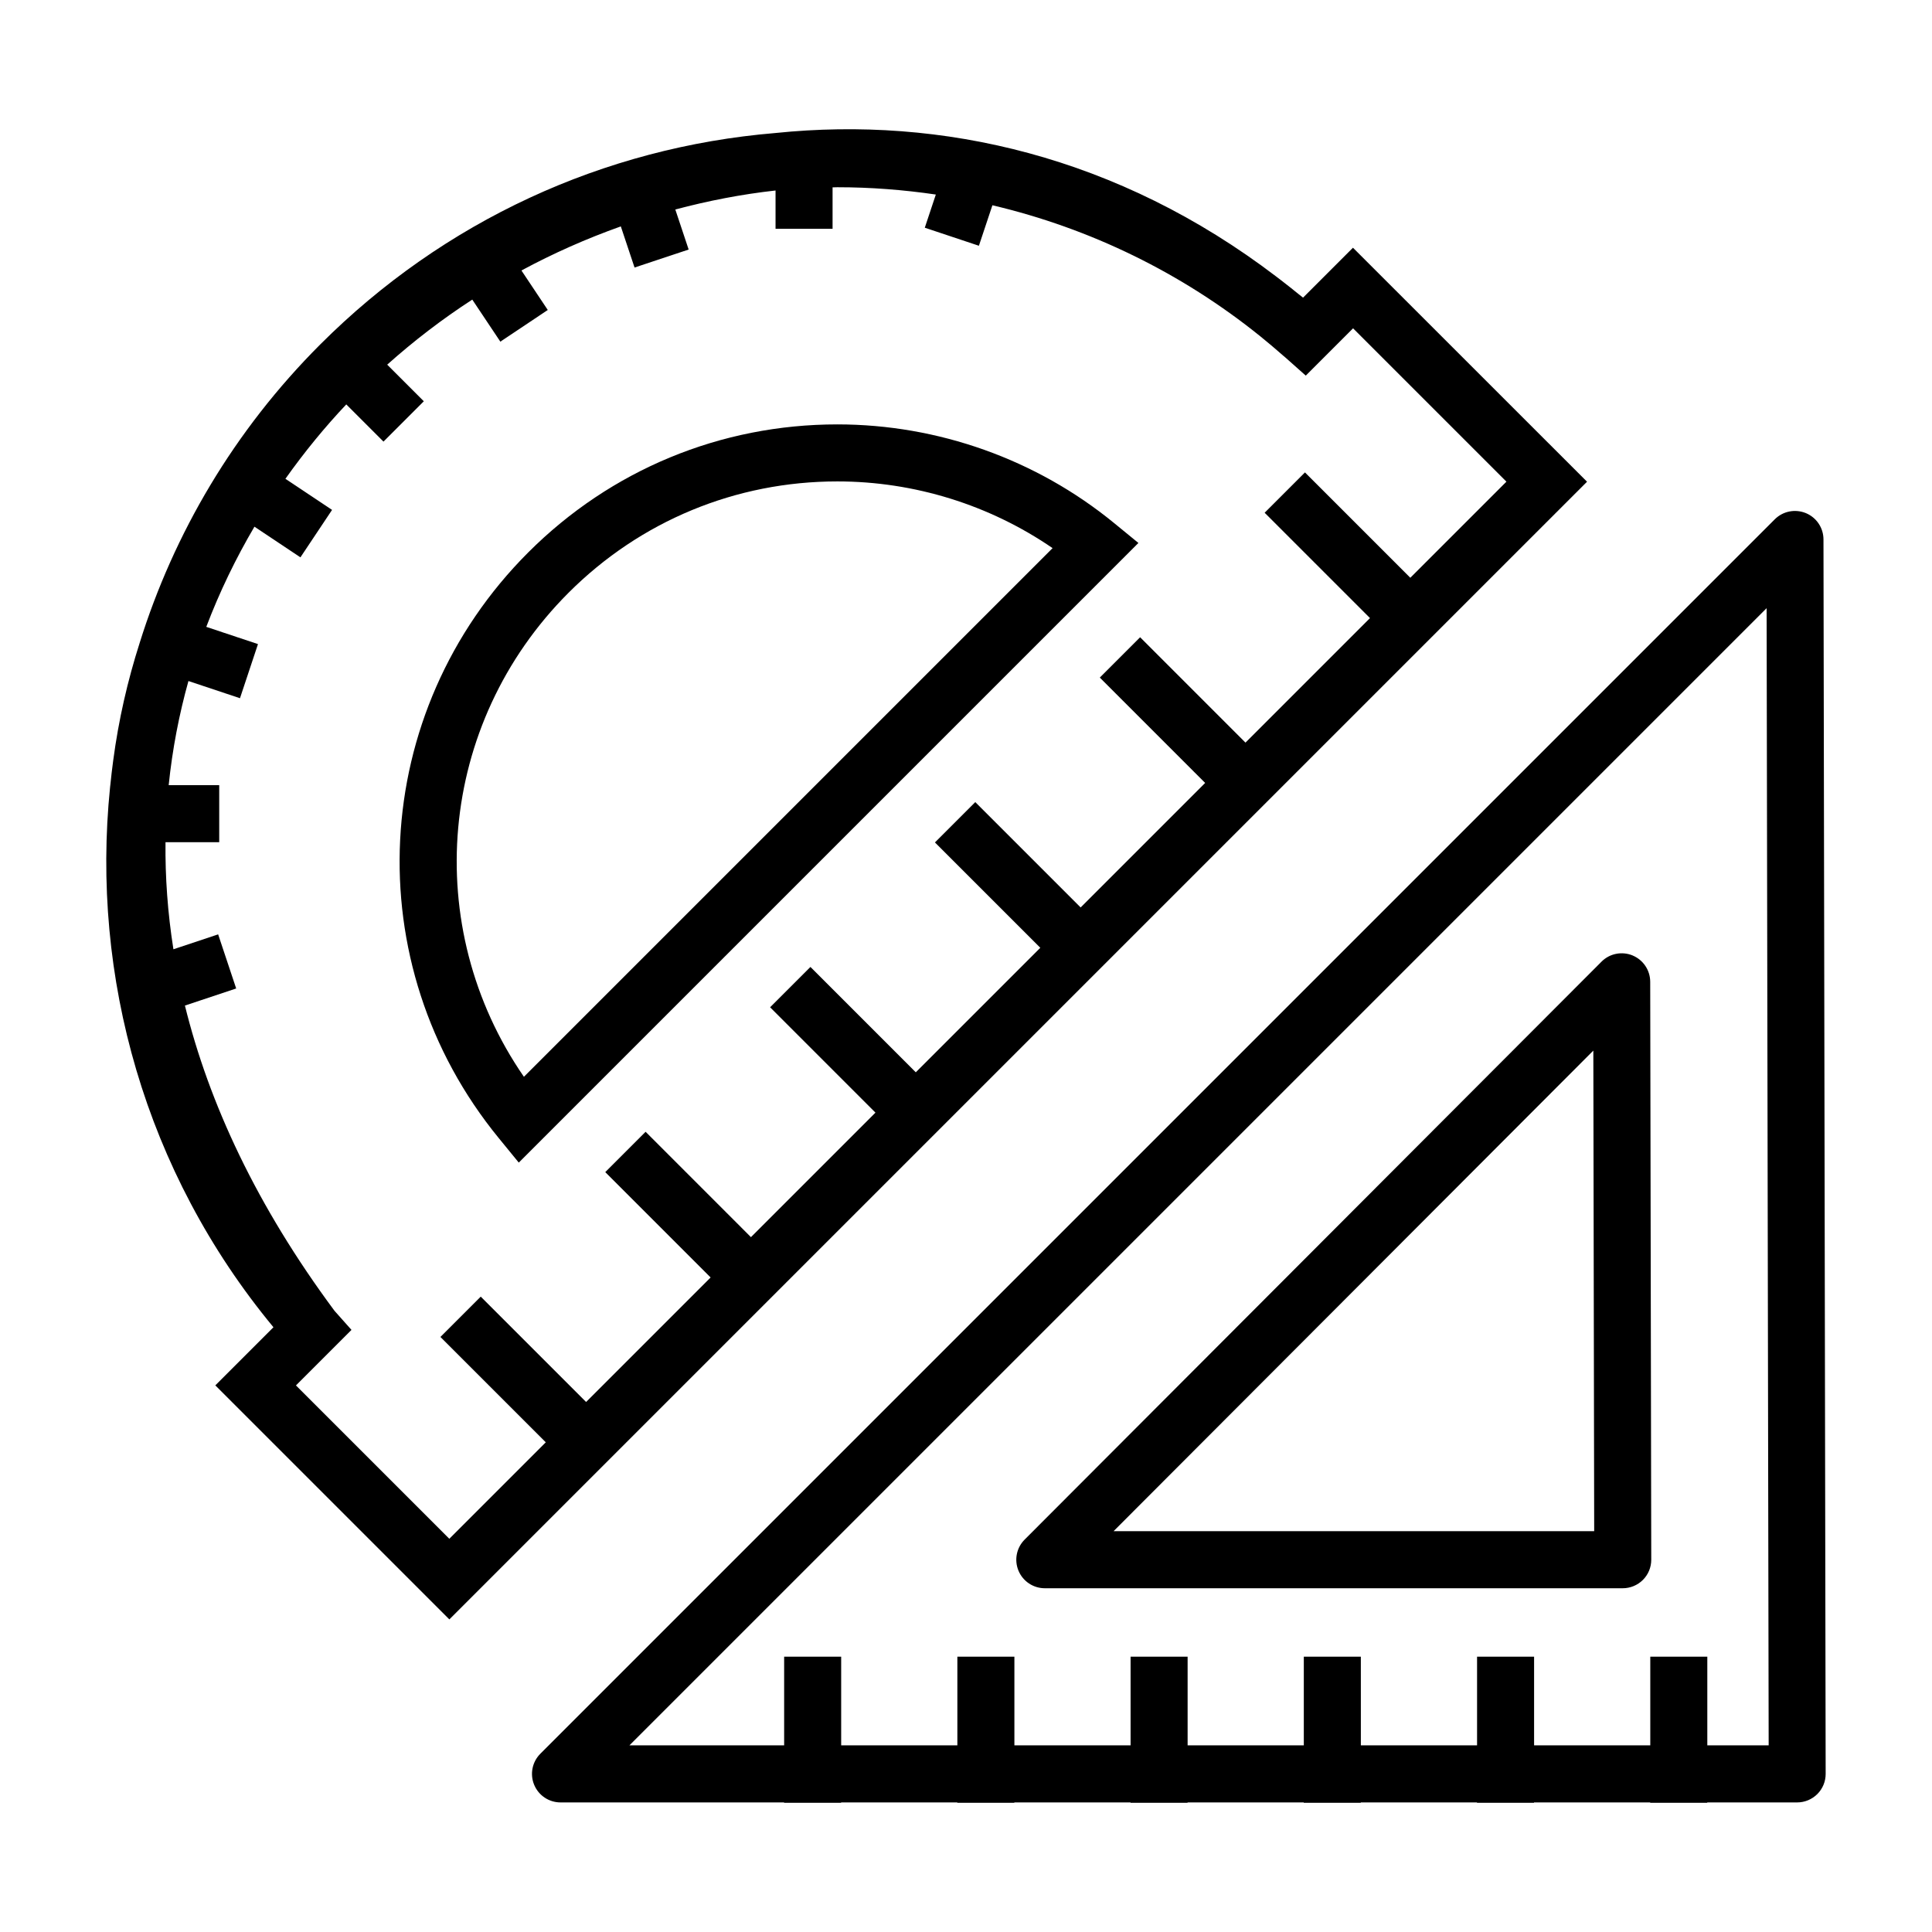
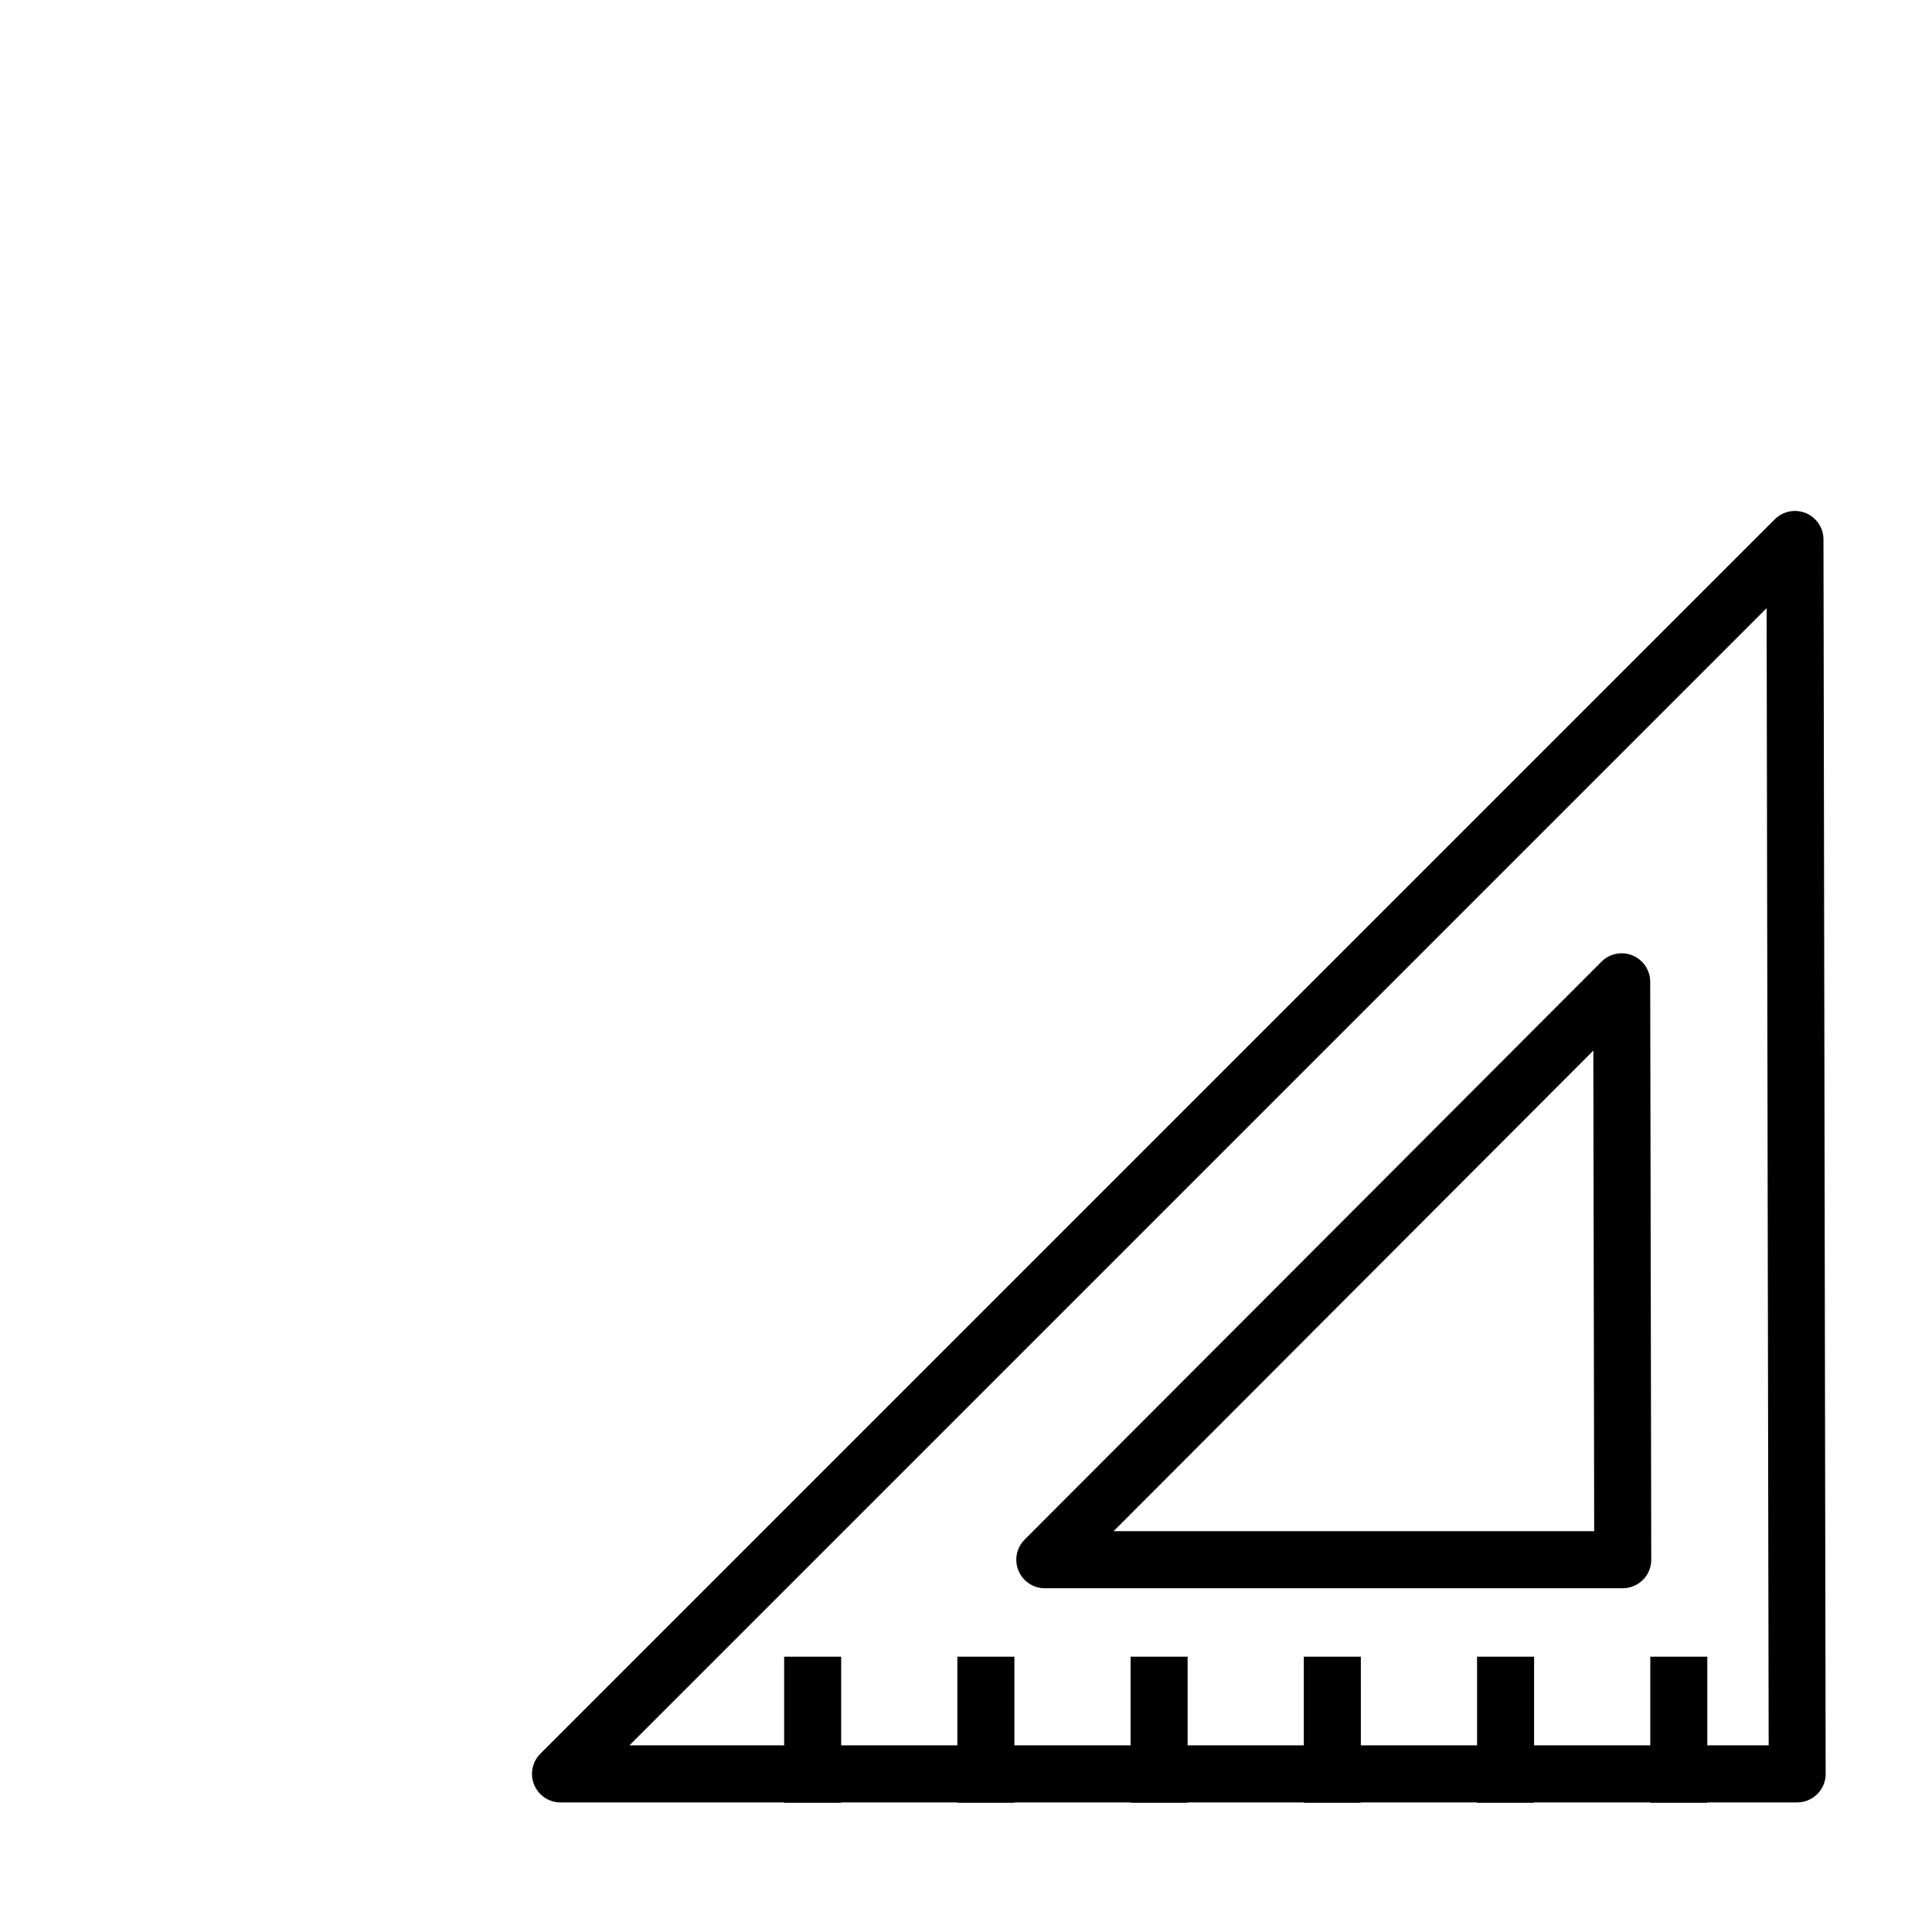
<svg xmlns="http://www.w3.org/2000/svg" fill="#000000" width="800px" height="800px" version="1.1" viewBox="144 144 512 512">
  <g>
-     <path d="m502.55 209.65-13.23 13.23c-0.387-0.316-0.797-0.621-1.184-0.941-1.535-1.254-3.074-2.457-4.621-3.656-0.43-0.324-0.852-0.656-1.273-0.973-41.945-31.977-88.742-42.602-132.73-38.062-45.578 3.793-87.93 23.32-120.64 56.027-22.859 22.859-38.809 50.113-47.863 79.113-3.188 9.965-5.582 20.363-7.012 31.172-0.297 2.106-0.52 4.223-0.742 6.332-0.023 0.262-0.066 0.516-0.09 0.77-5.094 50.082 9.199 101.87 43.301 143.07l-15.406 15.406 62.02 62.02 301.5-301.5zm-280.12 301.5 14.715-14.715-4.492-5.047c-20.691-27.867-33.273-55.055-39.648-80.902l13.586-4.527-4.781-14.34-11.852 3.949c-1.535-9.691-2.195-19.16-2.098-28.379h14.234v-15.113l-13.391-0.004c0.977-9.527 2.762-18.738 5.234-27.59l13.66 4.555 4.769-14.34-13.699-4.57c3.547-9.344 7.859-18.211 12.762-26.547l12.188 8.125 8.383-12.574-12.363-8.242c5.008-7.062 10.414-13.66 16.133-19.715l9.859 9.859 10.688-10.688-9.703-9.703c7.004-6.258 14.535-12.051 22.547-17.242l7.438 11.145 12.566-8.395-6.977-10.465c8.41-4.539 17.227-8.445 26.336-11.684l3.637 10.902 14.34-4.769-3.535-10.609c8.676-2.312 17.543-4.039 26.562-5.039v10.152h15.113v-10.984c0.422 0 0.848-0.031 1.27-0.031 8.785 0 17.508 0.676 26.094 1.934l-2.926 8.793 14.34 4.781 3.578-10.73c25.891 6.098 50.184 17.922 71.074 34.789 2 1.621 3.988 3.301 5.965 5.043 0.223 0.191 0.453 0.371 0.676 0.57l5.332 4.742 12.535-12.535 40.641 40.637-25.469 25.469-27.918-27.918-10.688 10.688 27.918 27.918-32.996 33-27.918-27.922-10.688 10.688 27.918 27.922-32.996 32.996-27.922-27.918-10.688 10.688 27.922 27.918-33 33-27.918-27.922-10.688 10.688 27.918 27.922-32.996 32.996-27.918-27.922-10.688 10.688 27.918 27.922-32.996 32.996-27.922-27.918-10.688 10.688 27.922 27.918-25.562 25.562z" />
-     <path d="m281.48 452.1 164.21-164.21-6.457-5.285c-20.586-16.859-46.629-26.137-73.324-26.137-30.949 0-60.039 12.051-81.918 33.926-42.285 42.289-45.637 109.02-7.793 155.24zm13.195-151.02c19.023-19.023 44.324-29.5 71.234-29.5 20.398 0 40.359 6.227 57.035 17.68l-140.1 140.1c-27.434-39.727-22.941-93.504 11.832-128.28z" />
    <path d="m627.24 286.95c-0.004-3.055-1.848-5.805-4.672-6.973-2.82-1.152-6.066-0.523-8.23 1.641l-327.14 327.14c-2.16 2.16-2.812 5.41-1.637 8.238 1.176 2.828 3.926 4.664 6.984 4.664h59.246v0.098h15.113v-0.098h30.793v0.098h15.113v-0.098h30.793v0.098h15.113v-0.098h30.793v0.098h15.113v-0.098h30.797v0.098h15.113v-0.098h30.793v0.098h15.113v-0.098h23.824c2.004 0 3.93-0.797 5.352-2.215 1.422-1.422 2.211-3.344 2.207-5.356zm-30.785 319.59v-23.504h-15.113v23.504h-30.793v-23.504h-15.113v23.504h-30.797l-0.004-23.504h-15.113v23.504h-30.793v-23.504h-15.113v23.504h-30.793v-23.504h-15.113v23.504h-30.793v-23.504h-15.113v23.504h-41.004l301.37-301.37 0.543 301.37z" />
    <path d="m576.65 397.2c-2.82-1.152-6.07-0.523-8.23 1.648l-152.88 153.16c-2.16 2.16-2.805 5.41-1.633 8.23 1.168 2.828 3.926 4.664 6.984 4.664h153.15c2.004 0 3.93-0.797 5.352-2.215 1.422-1.422 2.211-3.344 2.207-5.356l-0.277-153.15c-0.008-3.059-1.852-5.809-4.68-6.977zm-137.54 152.58 127.14-127.36 0.227 127.36z" />
  </g>
</svg>